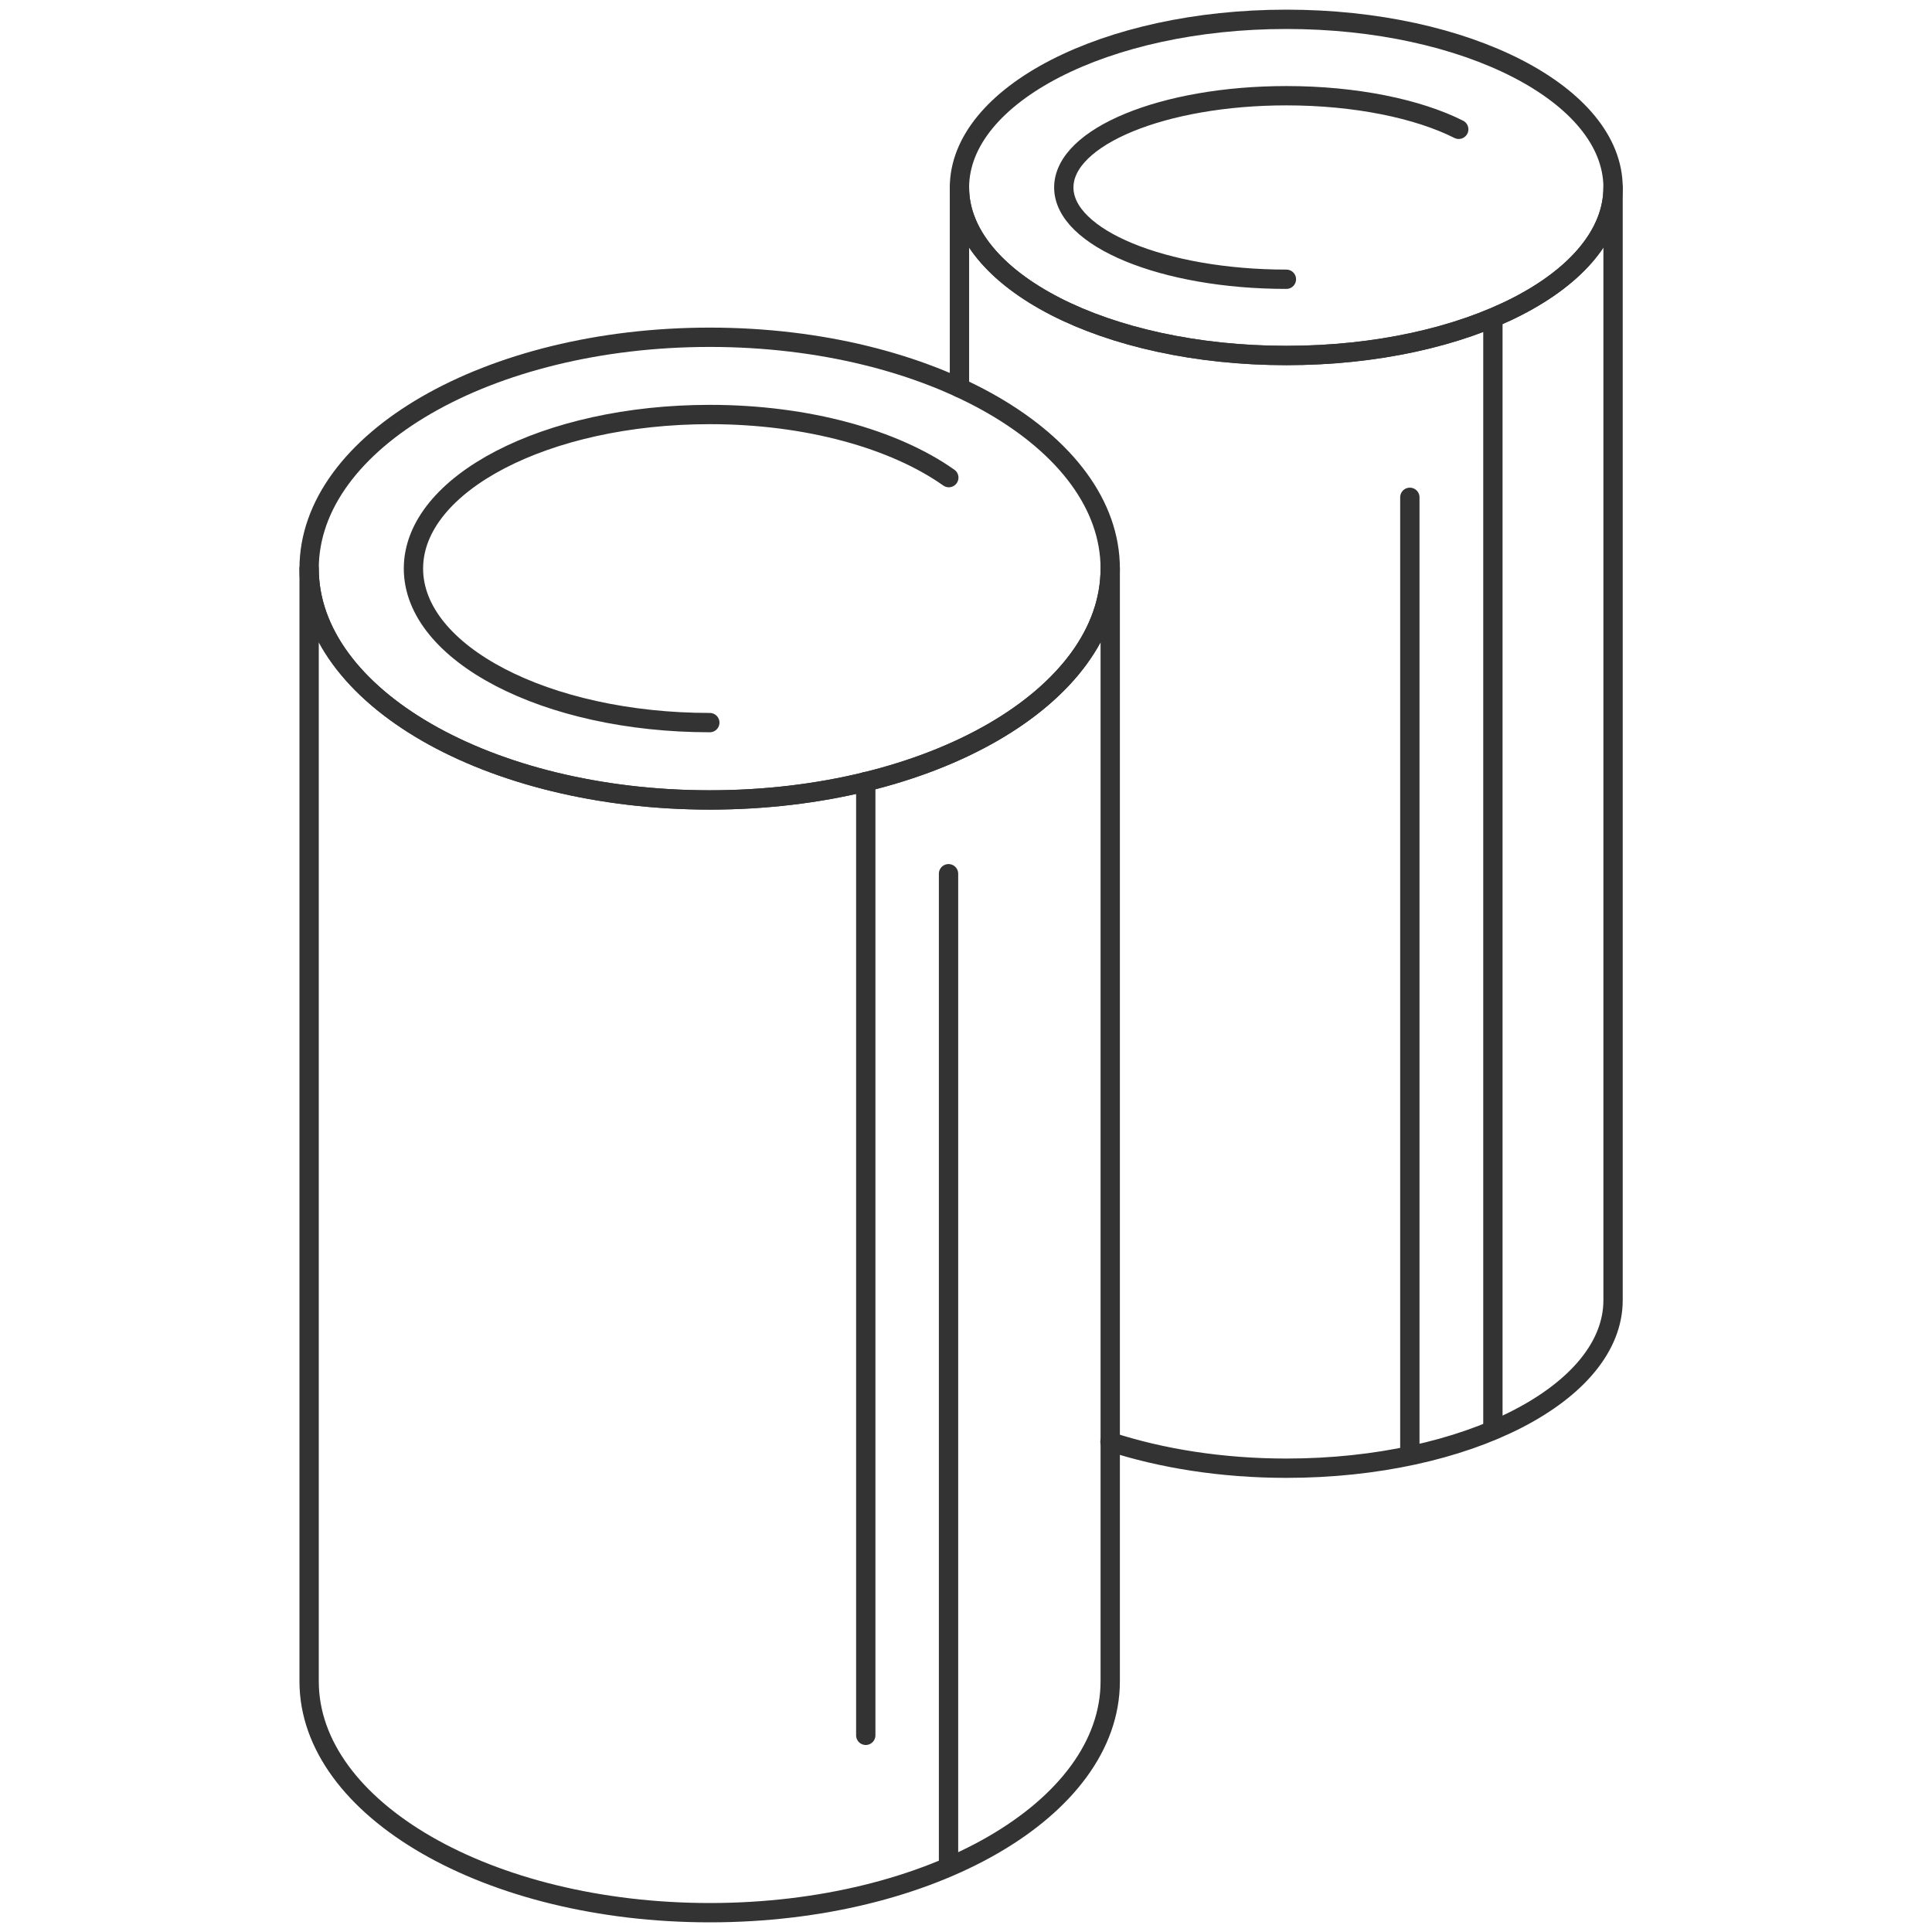
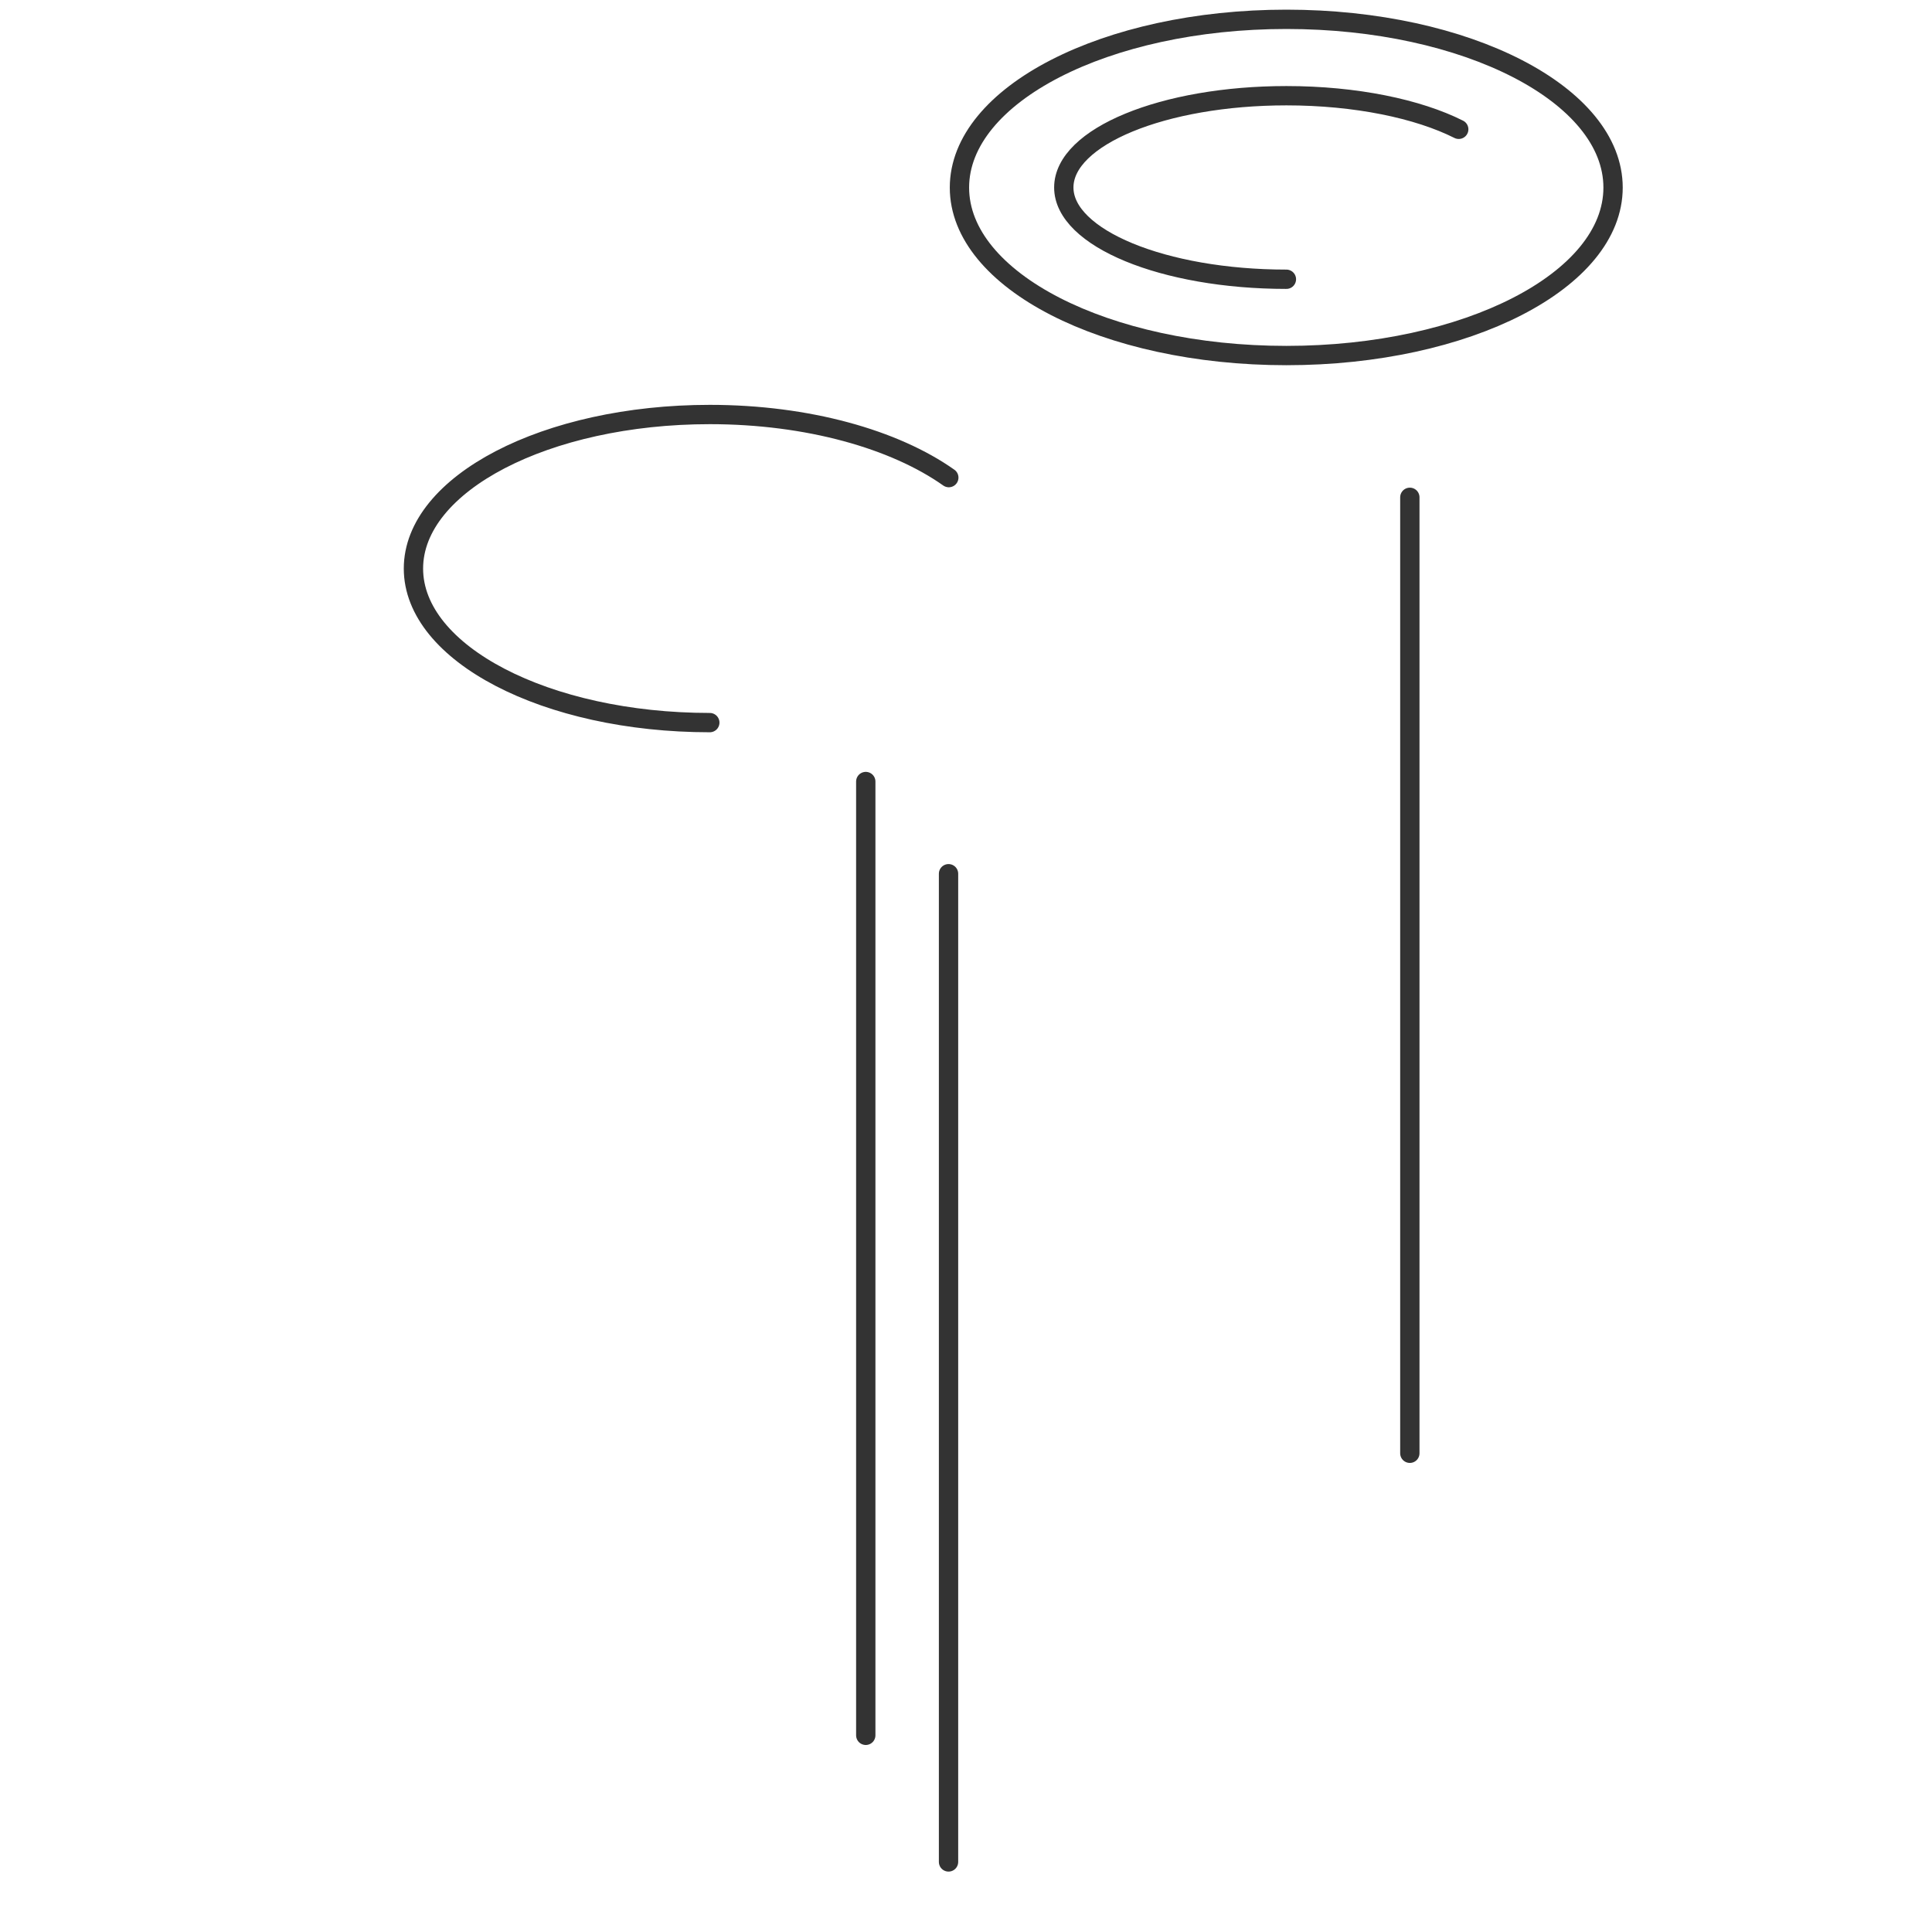
<svg xmlns="http://www.w3.org/2000/svg" width="100" height="100" viewBox="0 0 100 100" fill="none">
-   <path d="M57.465 29.431C57.465 36.047 48.191 41.406 36.74 41.406C25.288 41.406 16 36.047 16 29.431C16 22.829 25.288 17.457 36.74 17.457C48.191 17.457 57.465 22.829 57.465 29.431Z" stroke="#333333" stroke-miterlimit="10" stroke-linecap="round" stroke-linejoin="round" />
-   <path d="M16 87.026V29.43C16 36.046 25.288 41.404 36.74 41.404C48.191 41.404 57.465 36.046 57.465 29.43V87.026C57.465 93.642 48.191 99 36.74 99C25.288 99 16 93.642 16 87.026Z" stroke="#333333" stroke-miterlimit="10" stroke-linecap="round" stroke-linejoin="round" />
  <path d="M83.492 9.709C83.492 14.515 75.929 18.403 66.584 18.403C57.239 18.403 49.661 14.515 49.661 9.709C49.661 4.902 57.239 1 66.584 1C75.929 1 83.492 4.902 83.492 9.709Z" stroke="#333333" stroke-miterlimit="10" stroke-linecap="round" stroke-linejoin="round" />
  <path d="M49.096 45.224V96.373" stroke="#333333" stroke-miterlimit="10" stroke-linecap="round" stroke-linejoin="round" />
  <path d="M44.812 40.452V89.82" stroke="#333333" stroke-miterlimit="10" stroke-linecap="round" stroke-linejoin="round" />
-   <path d="M77.272 16.739V73.713" stroke="#333333" stroke-miterlimit="10" stroke-linecap="round" stroke-linejoin="round" />
  <path d="M72.973 25.741V75.221" stroke="#333333" stroke-miterlimit="10" stroke-linecap="round" stroke-linejoin="round" />
  <path d="M36.739 37.402C28.271 37.402 21.4 33.825 21.4 29.429C21.4 25.032 28.271 21.455 36.739 21.455C41.815 21.455 46.311 22.742 49.11 24.721" stroke="#333333" stroke-miterlimit="10" stroke-linecap="round" stroke-linejoin="round" />
  <path d="M66.584 14.454C60.222 14.454 55.062 12.32 55.062 9.704C55.062 7.075 60.222 4.954 66.584 4.954C70.175 4.954 73.398 5.633 75.504 6.693" stroke="#333333" stroke-miterlimit="10" stroke-linecap="round" stroke-linejoin="round" />
-   <path d="M49.661 20.066V9.703C49.661 14.51 57.239 18.398 66.584 18.398C75.929 18.398 83.492 14.51 83.492 9.703V67.299C83.492 72.106 75.929 75.994 66.584 75.994C63.219 75.994 60.095 75.485 57.451 74.623" stroke="#333333" stroke-miterlimit="10" stroke-linecap="round" stroke-linejoin="round" />
</svg>